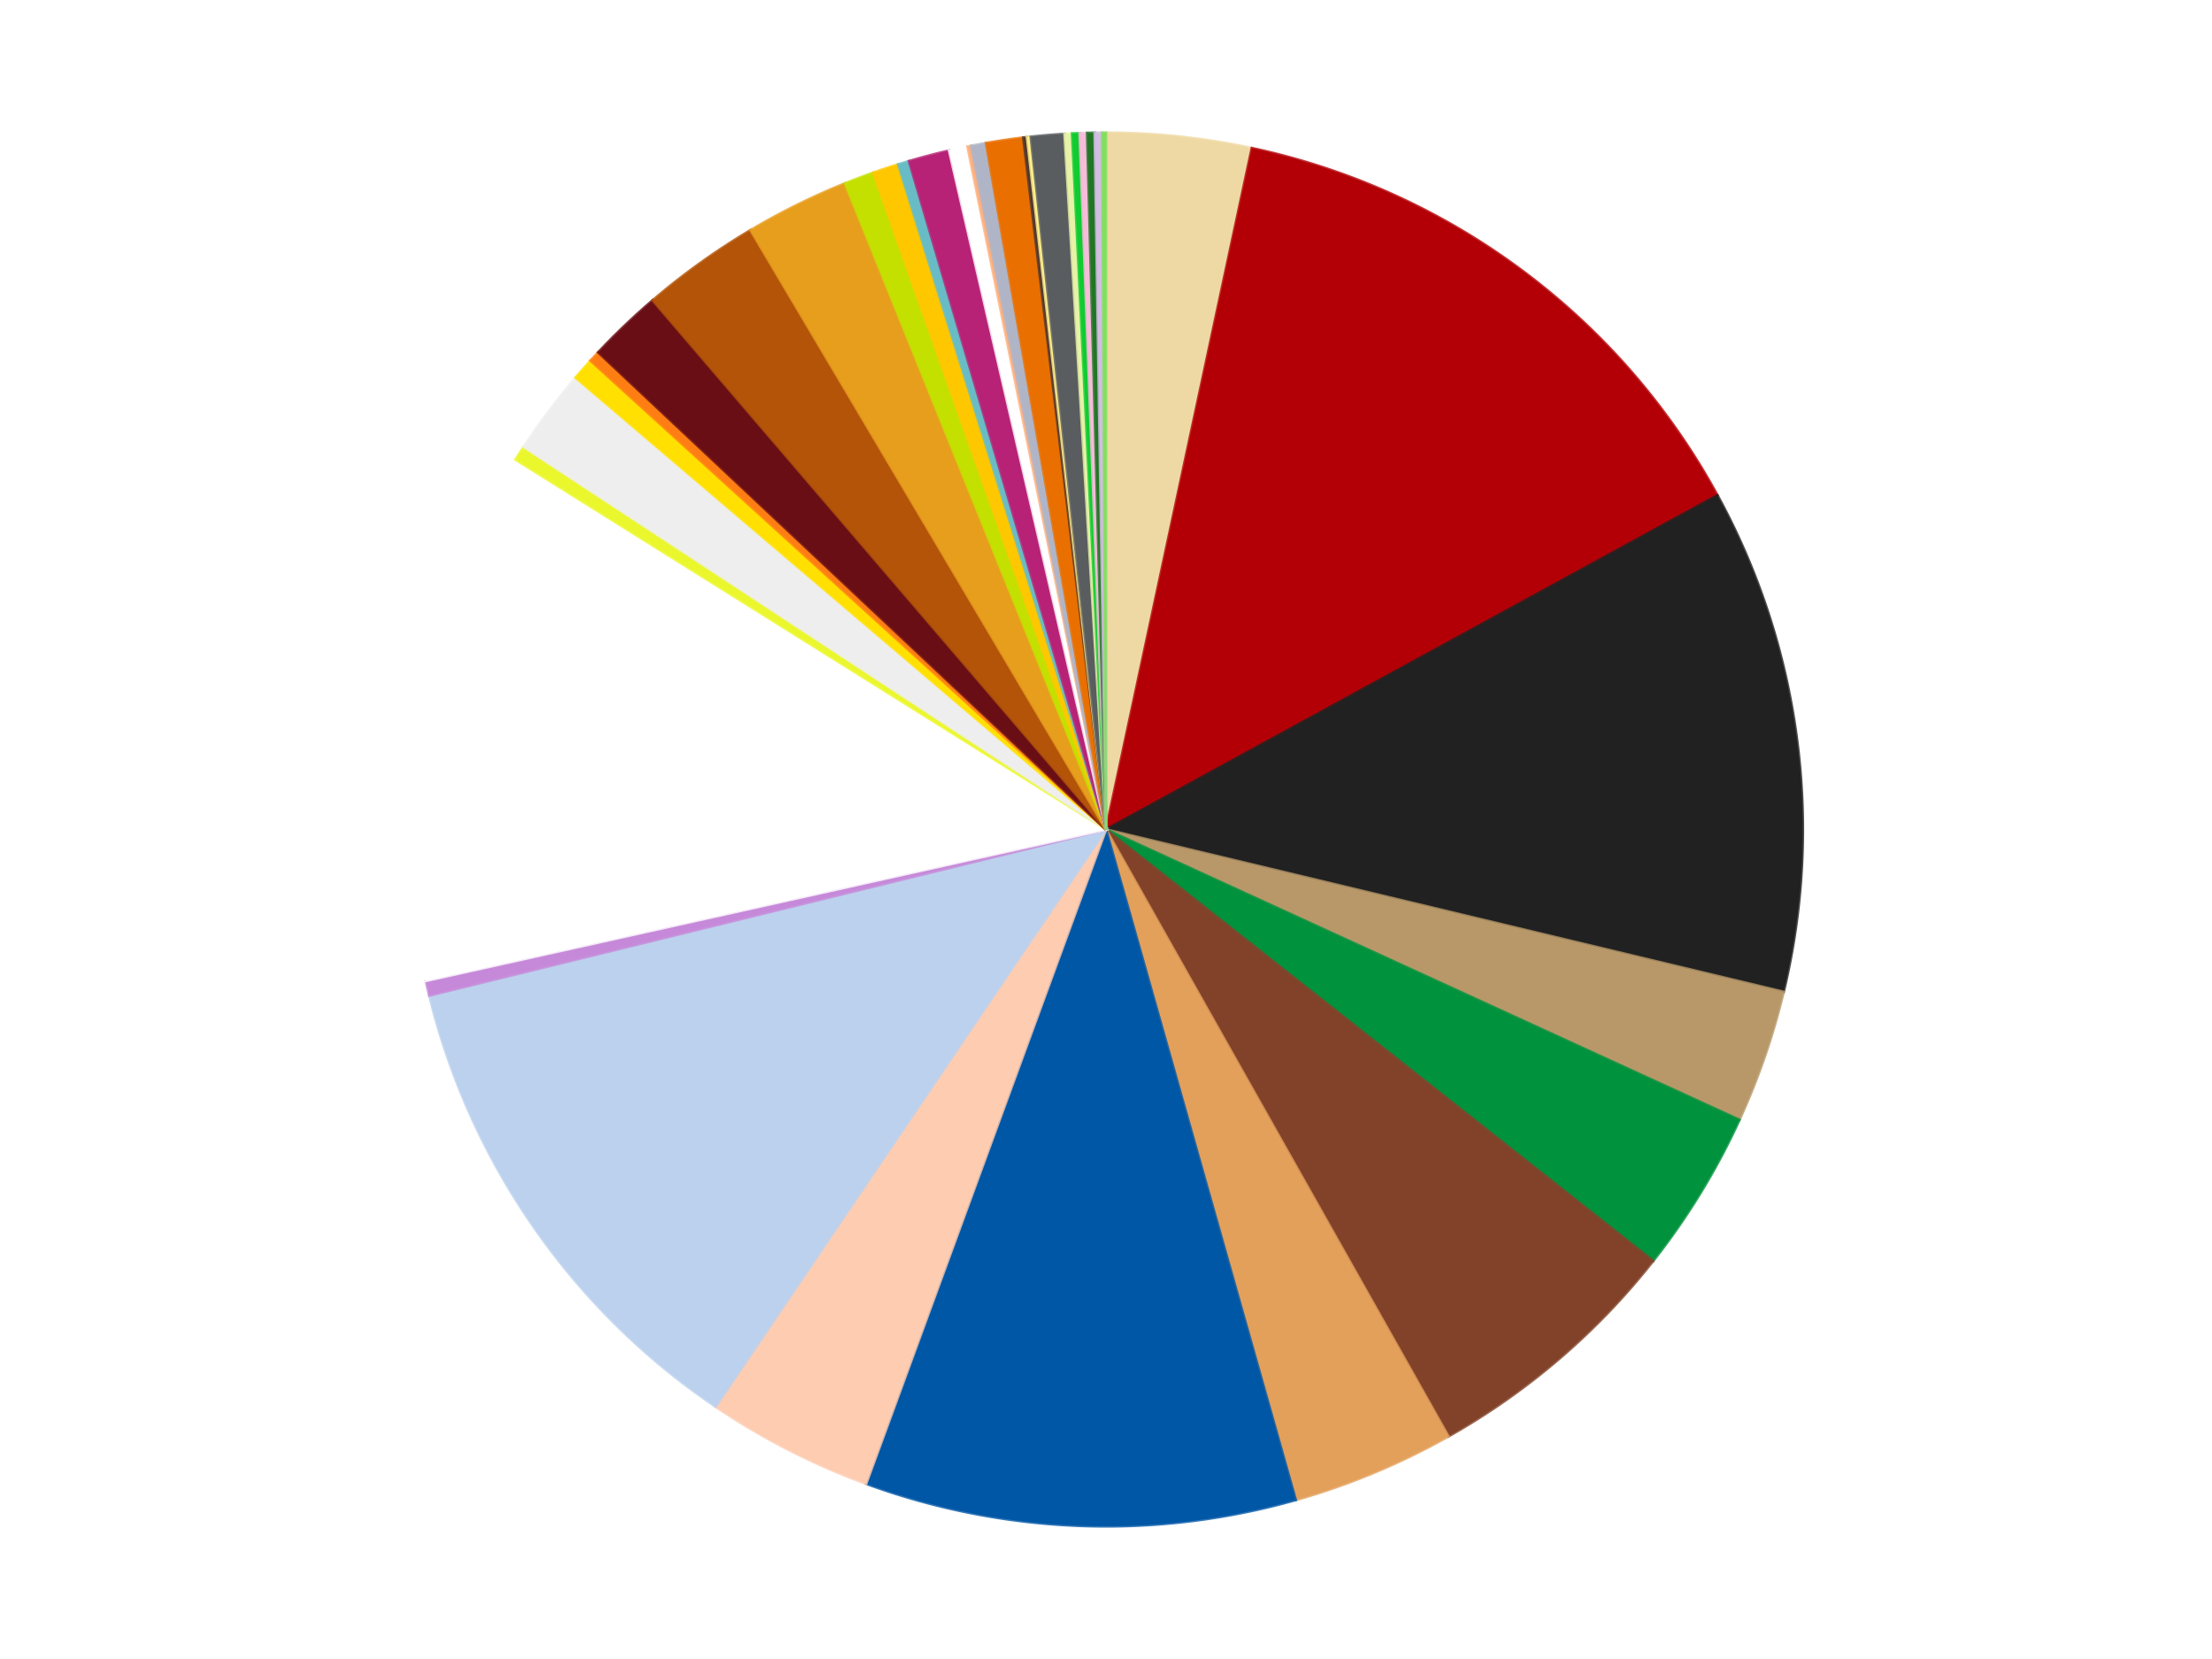
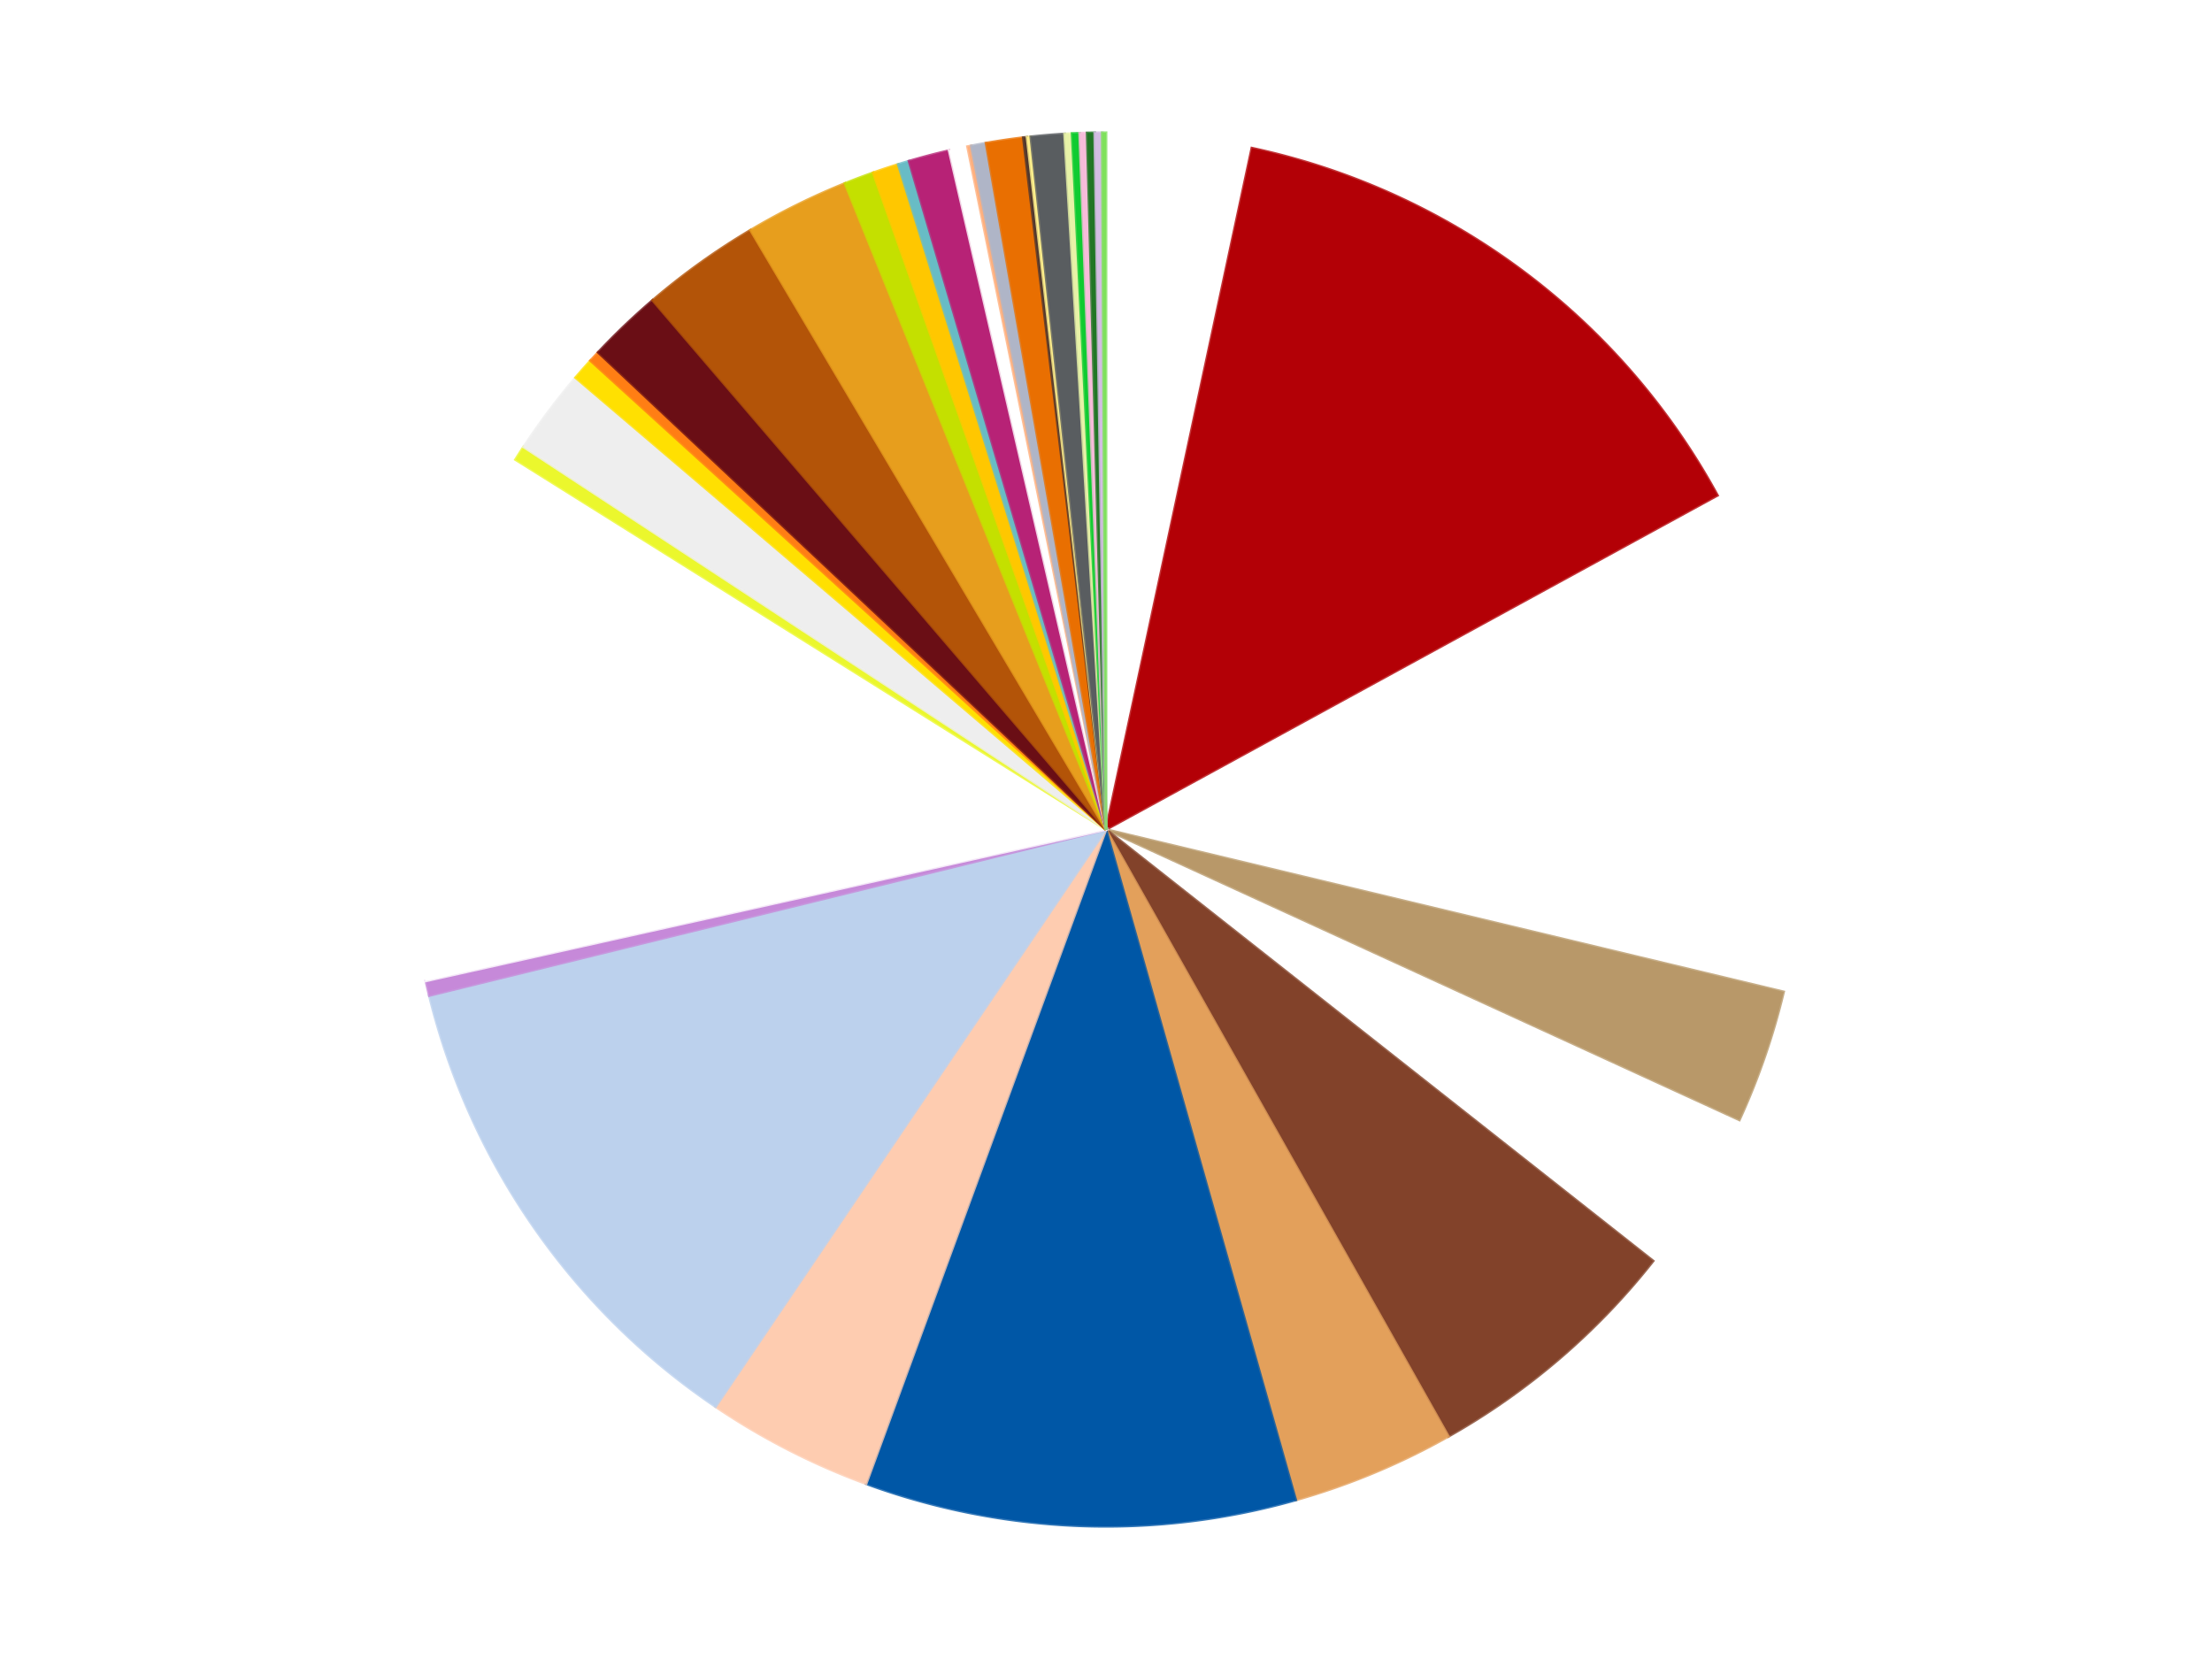
<svg xmlns="http://www.w3.org/2000/svg" xmlns:xlink="http://www.w3.org/1999/xlink" id="chart-f5b160ae-3f26-4585-9312-37a7bb40b1aa" class="pygal-chart" viewBox="0 0 800 600">
  <defs>
    <style type="text/css">#chart-f5b160ae-3f26-4585-9312-37a7bb40b1aa{-webkit-user-select:none;-webkit-font-smoothing:antialiased;font-family:Consolas,"Liberation Mono",Menlo,Courier,monospace}#chart-f5b160ae-3f26-4585-9312-37a7bb40b1aa .title{font-family:Consolas,"Liberation Mono",Menlo,Courier,monospace;font-size:16px}#chart-f5b160ae-3f26-4585-9312-37a7bb40b1aa .legends .legend text{font-family:Consolas,"Liberation Mono",Menlo,Courier,monospace;font-size:14px}#chart-f5b160ae-3f26-4585-9312-37a7bb40b1aa .axis text{font-family:Consolas,"Liberation Mono",Menlo,Courier,monospace;font-size:10px}#chart-f5b160ae-3f26-4585-9312-37a7bb40b1aa .axis text.major{font-family:Consolas,"Liberation Mono",Menlo,Courier,monospace;font-size:10px}#chart-f5b160ae-3f26-4585-9312-37a7bb40b1aa .text-overlay text.value{font-family:Consolas,"Liberation Mono",Menlo,Courier,monospace;font-size:16px}#chart-f5b160ae-3f26-4585-9312-37a7bb40b1aa .text-overlay text.label{font-family:Consolas,"Liberation Mono",Menlo,Courier,monospace;font-size:10px}#chart-f5b160ae-3f26-4585-9312-37a7bb40b1aa .tooltip{font-family:Consolas,"Liberation Mono",Menlo,Courier,monospace;font-size:14px}#chart-f5b160ae-3f26-4585-9312-37a7bb40b1aa text.no_data{font-family:Consolas,"Liberation Mono",Menlo,Courier,monospace;font-size:64px}
#chart-f5b160ae-3f26-4585-9312-37a7bb40b1aa{background-color:transparent}#chart-f5b160ae-3f26-4585-9312-37a7bb40b1aa path,#chart-f5b160ae-3f26-4585-9312-37a7bb40b1aa line,#chart-f5b160ae-3f26-4585-9312-37a7bb40b1aa rect,#chart-f5b160ae-3f26-4585-9312-37a7bb40b1aa circle{-webkit-transition:150ms;-moz-transition:150ms;transition:150ms}#chart-f5b160ae-3f26-4585-9312-37a7bb40b1aa .graph &gt; .background{fill:transparent}#chart-f5b160ae-3f26-4585-9312-37a7bb40b1aa .plot &gt; .background{fill:transparent}#chart-f5b160ae-3f26-4585-9312-37a7bb40b1aa .graph{fill:rgba(0,0,0,.87)}#chart-f5b160ae-3f26-4585-9312-37a7bb40b1aa text.no_data{fill:rgba(0,0,0,1)}#chart-f5b160ae-3f26-4585-9312-37a7bb40b1aa .title{fill:rgba(0,0,0,1)}#chart-f5b160ae-3f26-4585-9312-37a7bb40b1aa .legends .legend text{fill:rgba(0,0,0,.87)}#chart-f5b160ae-3f26-4585-9312-37a7bb40b1aa .legends .legend:hover text{fill:rgba(0,0,0,1)}#chart-f5b160ae-3f26-4585-9312-37a7bb40b1aa .axis .line{stroke:rgba(0,0,0,1)}#chart-f5b160ae-3f26-4585-9312-37a7bb40b1aa .axis .guide.line{stroke:rgba(0,0,0,.54)}#chart-f5b160ae-3f26-4585-9312-37a7bb40b1aa .axis .major.line{stroke:rgba(0,0,0,.87)}#chart-f5b160ae-3f26-4585-9312-37a7bb40b1aa .axis text.major{fill:rgba(0,0,0,1)}#chart-f5b160ae-3f26-4585-9312-37a7bb40b1aa .axis.y .guides:hover .guide.line,#chart-f5b160ae-3f26-4585-9312-37a7bb40b1aa .line-graph .axis.x .guides:hover .guide.line,#chart-f5b160ae-3f26-4585-9312-37a7bb40b1aa .stackedline-graph .axis.x .guides:hover .guide.line,#chart-f5b160ae-3f26-4585-9312-37a7bb40b1aa .xy-graph .axis.x .guides:hover .guide.line{stroke:rgba(0,0,0,1)}#chart-f5b160ae-3f26-4585-9312-37a7bb40b1aa .axis .guides:hover text{fill:rgba(0,0,0,1)}#chart-f5b160ae-3f26-4585-9312-37a7bb40b1aa .reactive{fill-opacity:1.0;stroke-opacity:.8;stroke-width:1}#chart-f5b160ae-3f26-4585-9312-37a7bb40b1aa .ci{stroke:rgba(0,0,0,.87)}#chart-f5b160ae-3f26-4585-9312-37a7bb40b1aa .reactive.active,#chart-f5b160ae-3f26-4585-9312-37a7bb40b1aa .active .reactive{fill-opacity:0.6;stroke-opacity:.9;stroke-width:4}#chart-f5b160ae-3f26-4585-9312-37a7bb40b1aa .ci .reactive.active{stroke-width:1.5}#chart-f5b160ae-3f26-4585-9312-37a7bb40b1aa .series text{fill:rgba(0,0,0,1)}#chart-f5b160ae-3f26-4585-9312-37a7bb40b1aa .tooltip rect{fill:transparent;stroke:rgba(0,0,0,1);-webkit-transition:opacity 150ms;-moz-transition:opacity 150ms;transition:opacity 150ms}#chart-f5b160ae-3f26-4585-9312-37a7bb40b1aa .tooltip .label{fill:rgba(0,0,0,.87)}#chart-f5b160ae-3f26-4585-9312-37a7bb40b1aa .tooltip .label{fill:rgba(0,0,0,.87)}#chart-f5b160ae-3f26-4585-9312-37a7bb40b1aa .tooltip .legend{font-size:.8em;fill:rgba(0,0,0,.54)}#chart-f5b160ae-3f26-4585-9312-37a7bb40b1aa .tooltip .x_label{font-size:.6em;fill:rgba(0,0,0,1)}#chart-f5b160ae-3f26-4585-9312-37a7bb40b1aa .tooltip .xlink{font-size:.5em;text-decoration:underline}#chart-f5b160ae-3f26-4585-9312-37a7bb40b1aa .tooltip .value{font-size:1.5em}#chart-f5b160ae-3f26-4585-9312-37a7bb40b1aa .bound{font-size:.5em}#chart-f5b160ae-3f26-4585-9312-37a7bb40b1aa .max-value{font-size:.75em;fill:rgba(0,0,0,.54)}#chart-f5b160ae-3f26-4585-9312-37a7bb40b1aa .map-element{fill:transparent;stroke:rgba(0,0,0,.54) !important}#chart-f5b160ae-3f26-4585-9312-37a7bb40b1aa .map-element .reactive{fill-opacity:inherit;stroke-opacity:inherit}#chart-f5b160ae-3f26-4585-9312-37a7bb40b1aa .color-0,#chart-f5b160ae-3f26-4585-9312-37a7bb40b1aa .color-0 a:visited{stroke:#f44336;fill:#f44336}#chart-f5b160ae-3f26-4585-9312-37a7bb40b1aa .color-1,#chart-f5b160ae-3f26-4585-9312-37a7bb40b1aa .color-1 a:visited{stroke:#3f51b5;fill:#3f51b5}#chart-f5b160ae-3f26-4585-9312-37a7bb40b1aa .color-2,#chart-f5b160ae-3f26-4585-9312-37a7bb40b1aa .color-2 a:visited{stroke:#009688;fill:#009688}#chart-f5b160ae-3f26-4585-9312-37a7bb40b1aa .color-3,#chart-f5b160ae-3f26-4585-9312-37a7bb40b1aa .color-3 a:visited{stroke:#ffc107;fill:#ffc107}#chart-f5b160ae-3f26-4585-9312-37a7bb40b1aa .color-4,#chart-f5b160ae-3f26-4585-9312-37a7bb40b1aa .color-4 a:visited{stroke:#ff5722;fill:#ff5722}#chart-f5b160ae-3f26-4585-9312-37a7bb40b1aa .color-5,#chart-f5b160ae-3f26-4585-9312-37a7bb40b1aa .color-5 a:visited{stroke:#9c27b0;fill:#9c27b0}#chart-f5b160ae-3f26-4585-9312-37a7bb40b1aa .color-6,#chart-f5b160ae-3f26-4585-9312-37a7bb40b1aa .color-6 a:visited{stroke:#03a9f4;fill:#03a9f4}#chart-f5b160ae-3f26-4585-9312-37a7bb40b1aa .color-7,#chart-f5b160ae-3f26-4585-9312-37a7bb40b1aa .color-7 a:visited{stroke:#8bc34a;fill:#8bc34a}#chart-f5b160ae-3f26-4585-9312-37a7bb40b1aa .color-8,#chart-f5b160ae-3f26-4585-9312-37a7bb40b1aa .color-8 a:visited{stroke:#ff9800;fill:#ff9800}#chart-f5b160ae-3f26-4585-9312-37a7bb40b1aa .color-9,#chart-f5b160ae-3f26-4585-9312-37a7bb40b1aa .color-9 a:visited{stroke:#e91e63;fill:#e91e63}#chart-f5b160ae-3f26-4585-9312-37a7bb40b1aa .color-10,#chart-f5b160ae-3f26-4585-9312-37a7bb40b1aa .color-10 a:visited{stroke:#2196f3;fill:#2196f3}#chart-f5b160ae-3f26-4585-9312-37a7bb40b1aa .color-11,#chart-f5b160ae-3f26-4585-9312-37a7bb40b1aa .color-11 a:visited{stroke:#4caf50;fill:#4caf50}#chart-f5b160ae-3f26-4585-9312-37a7bb40b1aa .color-12,#chart-f5b160ae-3f26-4585-9312-37a7bb40b1aa .color-12 a:visited{stroke:#ffeb3b;fill:#ffeb3b}#chart-f5b160ae-3f26-4585-9312-37a7bb40b1aa .color-13,#chart-f5b160ae-3f26-4585-9312-37a7bb40b1aa .color-13 a:visited{stroke:#673ab7;fill:#673ab7}#chart-f5b160ae-3f26-4585-9312-37a7bb40b1aa .color-14,#chart-f5b160ae-3f26-4585-9312-37a7bb40b1aa .color-14 a:visited{stroke:#00bcd4;fill:#00bcd4}#chart-f5b160ae-3f26-4585-9312-37a7bb40b1aa .color-15,#chart-f5b160ae-3f26-4585-9312-37a7bb40b1aa .color-15 a:visited{stroke:#cddc39;fill:#cddc39}#chart-f5b160ae-3f26-4585-9312-37a7bb40b1aa .color-16,#chart-f5b160ae-3f26-4585-9312-37a7bb40b1aa .color-16 a:visited{stroke:#9e9e9e;fill:#9e9e9e}#chart-f5b160ae-3f26-4585-9312-37a7bb40b1aa .color-17,#chart-f5b160ae-3f26-4585-9312-37a7bb40b1aa .color-17 a:visited{stroke:#607d8b;fill:#607d8b}#chart-f5b160ae-3f26-4585-9312-37a7bb40b1aa .color-18,#chart-f5b160ae-3f26-4585-9312-37a7bb40b1aa .color-18 a:visited{stroke:#cb180b;fill:#cb180b}#chart-f5b160ae-3f26-4585-9312-37a7bb40b1aa .color-19,#chart-f5b160ae-3f26-4585-9312-37a7bb40b1aa .color-19 a:visited{stroke:#293577;fill:#293577}#chart-f5b160ae-3f26-4585-9312-37a7bb40b1aa .color-20,#chart-f5b160ae-3f26-4585-9312-37a7bb40b1aa .color-20 a:visited{stroke:#00423c;fill:#00423c}#chart-f5b160ae-3f26-4585-9312-37a7bb40b1aa .color-21,#chart-f5b160ae-3f26-4585-9312-37a7bb40b1aa .color-21 a:visited{stroke:#b28500;fill:#b28500}#chart-f5b160ae-3f26-4585-9312-37a7bb40b1aa .color-22,#chart-f5b160ae-3f26-4585-9312-37a7bb40b1aa .color-22 a:visited{stroke:#cd3100;fill:#cd3100}#chart-f5b160ae-3f26-4585-9312-37a7bb40b1aa .color-23,#chart-f5b160ae-3f26-4585-9312-37a7bb40b1aa .color-23 a:visited{stroke:#5f186b;fill:#5f186b}#chart-f5b160ae-3f26-4585-9312-37a7bb40b1aa .color-24,#chart-f5b160ae-3f26-4585-9312-37a7bb40b1aa .color-24 a:visited{stroke:#026fa1;fill:#026fa1}#chart-f5b160ae-3f26-4585-9312-37a7bb40b1aa .color-25,#chart-f5b160ae-3f26-4585-9312-37a7bb40b1aa .color-25 a:visited{stroke:#608b2e;fill:#608b2e}#chart-f5b160ae-3f26-4585-9312-37a7bb40b1aa .color-26,#chart-f5b160ae-3f26-4585-9312-37a7bb40b1aa .color-26 a:visited{stroke:#ab6600;fill:#ab6600}#chart-f5b160ae-3f26-4585-9312-37a7bb40b1aa .color-27,#chart-f5b160ae-3f26-4585-9312-37a7bb40b1aa .color-27 a:visited{stroke:#a31042;fill:#a31042}#chart-f5b160ae-3f26-4585-9312-37a7bb40b1aa .color-28,#chart-f5b160ae-3f26-4585-9312-37a7bb40b1aa .color-28 a:visited{stroke:#0a6ab6;fill:#0a6ab6}#chart-f5b160ae-3f26-4585-9312-37a7bb40b1aa .color-29,#chart-f5b160ae-3f26-4585-9312-37a7bb40b1aa .color-29 a:visited{stroke:#337435;fill:#337435}#chart-f5b160ae-3f26-4585-9312-37a7bb40b1aa .color-30,#chart-f5b160ae-3f26-4585-9312-37a7bb40b1aa .color-30 a:visited{stroke:#e6ce00;fill:#e6ce00}#chart-f5b160ae-3f26-4585-9312-37a7bb40b1aa .color-31,#chart-f5b160ae-3f26-4585-9312-37a7bb40b1aa .color-31 a:visited{stroke:#432677;fill:#432677}#chart-f5b160ae-3f26-4585-9312-37a7bb40b1aa .color-32,#chart-f5b160ae-3f26-4585-9312-37a7bb40b1aa .color-32 a:visited{stroke:#007180;fill:#007180}#chart-f5b160ae-3f26-4585-9312-37a7bb40b1aa .color-33,#chart-f5b160ae-3f26-4585-9312-37a7bb40b1aa .color-33 a:visited{stroke:#97a41d;fill:#97a41d}#chart-f5b160ae-3f26-4585-9312-37a7bb40b1aa .color-34,#chart-f5b160ae-3f26-4585-9312-37a7bb40b1aa .color-34 a:visited{stroke:#747474;fill:#747474}#chart-f5b160ae-3f26-4585-9312-37a7bb40b1aa .color-35,#chart-f5b160ae-3f26-4585-9312-37a7bb40b1aa .color-35 a:visited{stroke:#3e5059;fill:#3e5059}#chart-f5b160ae-3f26-4585-9312-37a7bb40b1aa .text-overlay .color-0 text{fill:black}#chart-f5b160ae-3f26-4585-9312-37a7bb40b1aa .text-overlay .color-1 text{fill:black}#chart-f5b160ae-3f26-4585-9312-37a7bb40b1aa .text-overlay .color-2 text{fill:black}#chart-f5b160ae-3f26-4585-9312-37a7bb40b1aa .text-overlay .color-3 text{fill:black}#chart-f5b160ae-3f26-4585-9312-37a7bb40b1aa .text-overlay .color-4 text{fill:black}#chart-f5b160ae-3f26-4585-9312-37a7bb40b1aa .text-overlay .color-5 text{fill:black}#chart-f5b160ae-3f26-4585-9312-37a7bb40b1aa .text-overlay .color-6 text{fill:black}#chart-f5b160ae-3f26-4585-9312-37a7bb40b1aa .text-overlay .color-7 text{fill:black}#chart-f5b160ae-3f26-4585-9312-37a7bb40b1aa .text-overlay .color-8 text{fill:black}#chart-f5b160ae-3f26-4585-9312-37a7bb40b1aa .text-overlay .color-9 text{fill:black}#chart-f5b160ae-3f26-4585-9312-37a7bb40b1aa .text-overlay .color-10 text{fill:black}#chart-f5b160ae-3f26-4585-9312-37a7bb40b1aa .text-overlay .color-11 text{fill:black}#chart-f5b160ae-3f26-4585-9312-37a7bb40b1aa .text-overlay .color-12 text{fill:black}#chart-f5b160ae-3f26-4585-9312-37a7bb40b1aa .text-overlay .color-13 text{fill:black}#chart-f5b160ae-3f26-4585-9312-37a7bb40b1aa .text-overlay .color-14 text{fill:black}#chart-f5b160ae-3f26-4585-9312-37a7bb40b1aa .text-overlay .color-15 text{fill:black}#chart-f5b160ae-3f26-4585-9312-37a7bb40b1aa .text-overlay .color-16 text{fill:black}#chart-f5b160ae-3f26-4585-9312-37a7bb40b1aa .text-overlay .color-17 text{fill:black}#chart-f5b160ae-3f26-4585-9312-37a7bb40b1aa .text-overlay .color-18 text{fill:black}#chart-f5b160ae-3f26-4585-9312-37a7bb40b1aa .text-overlay .color-19 text{fill:black}#chart-f5b160ae-3f26-4585-9312-37a7bb40b1aa .text-overlay .color-20 text{fill:white}#chart-f5b160ae-3f26-4585-9312-37a7bb40b1aa .text-overlay .color-21 text{fill:black}#chart-f5b160ae-3f26-4585-9312-37a7bb40b1aa .text-overlay .color-22 text{fill:black}#chart-f5b160ae-3f26-4585-9312-37a7bb40b1aa .text-overlay .color-23 text{fill:black}#chart-f5b160ae-3f26-4585-9312-37a7bb40b1aa .text-overlay .color-24 text{fill:black}#chart-f5b160ae-3f26-4585-9312-37a7bb40b1aa .text-overlay .color-25 text{fill:black}#chart-f5b160ae-3f26-4585-9312-37a7bb40b1aa .text-overlay .color-26 text{fill:black}#chart-f5b160ae-3f26-4585-9312-37a7bb40b1aa .text-overlay .color-27 text{fill:black}#chart-f5b160ae-3f26-4585-9312-37a7bb40b1aa .text-overlay .color-28 text{fill:black}#chart-f5b160ae-3f26-4585-9312-37a7bb40b1aa .text-overlay .color-29 text{fill:black}#chart-f5b160ae-3f26-4585-9312-37a7bb40b1aa .text-overlay .color-30 text{fill:black}#chart-f5b160ae-3f26-4585-9312-37a7bb40b1aa .text-overlay .color-31 text{fill:black}#chart-f5b160ae-3f26-4585-9312-37a7bb40b1aa .text-overlay .color-32 text{fill:black}#chart-f5b160ae-3f26-4585-9312-37a7bb40b1aa .text-overlay .color-33 text{fill:black}#chart-f5b160ae-3f26-4585-9312-37a7bb40b1aa .text-overlay .color-34 text{fill:black}#chart-f5b160ae-3f26-4585-9312-37a7bb40b1aa .text-overlay .color-35 text{fill:black}
#chart-f5b160ae-3f26-4585-9312-37a7bb40b1aa text.no_data{text-anchor:middle}#chart-f5b160ae-3f26-4585-9312-37a7bb40b1aa .guide.line{fill:none}#chart-f5b160ae-3f26-4585-9312-37a7bb40b1aa .centered{text-anchor:middle}#chart-f5b160ae-3f26-4585-9312-37a7bb40b1aa .title{text-anchor:middle}#chart-f5b160ae-3f26-4585-9312-37a7bb40b1aa .legends .legend text{fill-opacity:1}#chart-f5b160ae-3f26-4585-9312-37a7bb40b1aa .axis.x text{text-anchor:middle}#chart-f5b160ae-3f26-4585-9312-37a7bb40b1aa .axis.x:not(.web) text[transform]{text-anchor:start}#chart-f5b160ae-3f26-4585-9312-37a7bb40b1aa .axis.x:not(.web) text[transform].backwards{text-anchor:end}#chart-f5b160ae-3f26-4585-9312-37a7bb40b1aa .axis.y text{text-anchor:end}#chart-f5b160ae-3f26-4585-9312-37a7bb40b1aa .axis.y text[transform].backwards{text-anchor:start}#chart-f5b160ae-3f26-4585-9312-37a7bb40b1aa .axis.y2 text{text-anchor:start}#chart-f5b160ae-3f26-4585-9312-37a7bb40b1aa .axis.y2 text[transform].backwards{text-anchor:end}#chart-f5b160ae-3f26-4585-9312-37a7bb40b1aa .axis .guide.line{stroke-dasharray:4,4;stroke:black}#chart-f5b160ae-3f26-4585-9312-37a7bb40b1aa .axis .major.guide.line{stroke-dasharray:6,6;stroke:black}#chart-f5b160ae-3f26-4585-9312-37a7bb40b1aa .horizontal .axis.y .guide.line,#chart-f5b160ae-3f26-4585-9312-37a7bb40b1aa .horizontal .axis.y2 .guide.line,#chart-f5b160ae-3f26-4585-9312-37a7bb40b1aa .vertical .axis.x .guide.line{opacity:0}#chart-f5b160ae-3f26-4585-9312-37a7bb40b1aa .horizontal .axis.always_show .guide.line,#chart-f5b160ae-3f26-4585-9312-37a7bb40b1aa .vertical .axis.always_show .guide.line{opacity:1 !important}#chart-f5b160ae-3f26-4585-9312-37a7bb40b1aa .axis.y .guides:hover .guide.line,#chart-f5b160ae-3f26-4585-9312-37a7bb40b1aa .axis.y2 .guides:hover .guide.line,#chart-f5b160ae-3f26-4585-9312-37a7bb40b1aa .axis.x .guides:hover .guide.line{opacity:1}#chart-f5b160ae-3f26-4585-9312-37a7bb40b1aa .axis .guides:hover text{opacity:1}#chart-f5b160ae-3f26-4585-9312-37a7bb40b1aa .nofill{fill:none}#chart-f5b160ae-3f26-4585-9312-37a7bb40b1aa .subtle-fill{fill-opacity:.2}#chart-f5b160ae-3f26-4585-9312-37a7bb40b1aa .dot{stroke-width:1px;fill-opacity:1;stroke-opacity:1}#chart-f5b160ae-3f26-4585-9312-37a7bb40b1aa .dot.active{stroke-width:5px}#chart-f5b160ae-3f26-4585-9312-37a7bb40b1aa .dot.negative{fill:transparent}#chart-f5b160ae-3f26-4585-9312-37a7bb40b1aa text,#chart-f5b160ae-3f26-4585-9312-37a7bb40b1aa tspan{stroke:none !important}#chart-f5b160ae-3f26-4585-9312-37a7bb40b1aa .series text.active{opacity:1}#chart-f5b160ae-3f26-4585-9312-37a7bb40b1aa .tooltip rect{fill-opacity:.95;stroke-width:.5}#chart-f5b160ae-3f26-4585-9312-37a7bb40b1aa .tooltip text{fill-opacity:1}#chart-f5b160ae-3f26-4585-9312-37a7bb40b1aa .showable{visibility:hidden}#chart-f5b160ae-3f26-4585-9312-37a7bb40b1aa .showable.shown{visibility:visible}#chart-f5b160ae-3f26-4585-9312-37a7bb40b1aa .gauge-background{fill:rgba(229,229,229,1);stroke:none}#chart-f5b160ae-3f26-4585-9312-37a7bb40b1aa .bg-lines{stroke:transparent;stroke-width:2px}</style>
    <script type="text/javascript">window.pygal = window.pygal || {};window.pygal.config = window.pygal.config || {};window.pygal.config['f5b160ae-3f26-4585-9312-37a7bb40b1aa'] = {"allow_interruptions": false, "box_mode": "extremes", "classes": ["pygal-chart"], "css": ["file://style.css", "file://graph.css"], "defs": [], "disable_xml_declaration": false, "dots_size": 2.5, "dynamic_print_values": false, "explicit_size": false, "fill": false, "force_uri_protocol": "https", "formatter": null, "half_pie": false, "height": 600, "include_x_axis": false, "inner_radius": 0, "interpolate": null, "interpolation_parameters": {}, "interpolation_precision": 250, "inverse_y_axis": false, "js": ["//kozea.github.io/pygal.js/2.0.x/pygal-tooltips.min.js"], "legend_at_bottom": false, "legend_at_bottom_columns": null, "legend_box_size": 12, "logarithmic": false, "margin": 20, "margin_bottom": null, "margin_left": null, "margin_right": null, "margin_top": null, "max_scale": 16, "min_scale": 4, "missing_value_fill_truncation": "x", "no_data_text": "No data", "no_prefix": false, "order_min": null, "pretty_print": false, "print_labels": false, "print_values": false, "print_values_position": "center", "print_zeroes": true, "range": null, "rounded_bars": null, "secondary_range": null, "show_dots": true, "show_legend": false, "show_minor_x_labels": true, "show_minor_y_labels": true, "show_only_major_dots": false, "show_x_guides": false, "show_x_labels": true, "show_y_guides": true, "show_y_labels": true, "spacing": 10, "stack_from_top": false, "strict": false, "stroke": true, "stroke_style": null, "style": {"background": "transparent", "ci_colors": [], "colors": ["#F44336", "#3F51B5", "#009688", "#FFC107", "#FF5722", "#9C27B0", "#03A9F4", "#8BC34A", "#FF9800", "#E91E63", "#2196F3", "#4CAF50", "#FFEB3B", "#673AB7", "#00BCD4", "#CDDC39", "#9E9E9E", "#607D8B"], "dot_opacity": "1", "font_family": "Consolas, \"Liberation Mono\", Menlo, Courier, monospace", "foreground": "rgba(0, 0, 0, .87)", "foreground_strong": "rgba(0, 0, 0, 1)", "foreground_subtle": "rgba(0, 0, 0, .54)", "guide_stroke_color": "black", "guide_stroke_dasharray": "4,4", "label_font_family": "Consolas, \"Liberation Mono\", Menlo, Courier, monospace", "label_font_size": 10, "legend_font_family": "Consolas, \"Liberation Mono\", Menlo, Courier, monospace", "legend_font_size": 14, "major_guide_stroke_color": "black", "major_guide_stroke_dasharray": "6,6", "major_label_font_family": "Consolas, \"Liberation Mono\", Menlo, Courier, monospace", "major_label_font_size": 10, "no_data_font_family": "Consolas, \"Liberation Mono\", Menlo, Courier, monospace", "no_data_font_size": 64, "opacity": "1.0", "opacity_hover": "0.6", "plot_background": "transparent", "stroke_opacity": ".8", "stroke_opacity_hover": ".9", "stroke_width": "1", "stroke_width_hover": "4", "title_font_family": "Consolas, \"Liberation Mono\", Menlo, Courier, monospace", "title_font_size": 16, "tooltip_font_family": "Consolas, \"Liberation Mono\", Menlo, Courier, monospace", "tooltip_font_size": 14, "transition": "150ms", "value_background": "rgba(229, 229, 229, 1)", "value_colors": [], "value_font_family": "Consolas, \"Liberation Mono\", Menlo, Courier, monospace", "value_font_size": 16, "value_label_font_family": "Consolas, \"Liberation Mono\", Menlo, Courier, monospace", "value_label_font_size": 10}, "title": null, "tooltip_border_radius": 0, "tooltip_fancy_mode": true, "truncate_label": null, "truncate_legend": null, "width": 800, "x_label_rotation": 0, "x_labels": null, "x_labels_major": null, "x_labels_major_count": null, "x_labels_major_every": null, "x_title": null, "xrange": null, "y_label_rotation": 0, "y_labels": null, "y_labels_major": null, "y_labels_major_count": null, "y_labels_major_every": null, "y_title": null, "zero": 0, "legends": ["Tan", "Red", "Black", "Dark Tan", "Green", "Reddish Brown", "Medium Nougat", "Blue", "Light Nougat", "Bright Light Blue", "Medium Lavender", "White", "Trans-Yellow", "Trans-Clear", "Yellow", "Orange", "Dark Red", "Dark Orange", "Pearl Gold", "Lime", "Bright Light Orange", "Satin Trans-Light Blue", "Magenta", "Satin Trans-Clear", "Nougat", "Light Bluish Gray", "Trans-Orange", "Dark Brown", "Bright Light Yellow", "Dark Bluish Gray", "Yellowish Green", "Bright Green", "Bright Pink", "Trans-Green", "Lavender", "Satin Trans-Bright Green"]}</script>
    <script type="text/javascript" xlink:href="https://kozea.github.io/pygal.js/2.0.x/pygal-tooltips.min.js" />
  </defs>
  <title>Pygal</title>
  <g class="graph pie-graph vertical">
    <rect x="0" y="0" width="800" height="600" class="background" />
    <g transform="translate(20, 20)" class="plot">
      <rect x="0" y="0" width="760" height="560" class="background" />
      <g class="series serie-0 color-0">
        <g class="slices">
          <g class="slice" style="fill: #EED9A4; stroke: #EED9A4">
-             <path d="M380 28 A252 252 0 0 1 432.749 33.583 L380 280 A0 0 0 0 0 380 280 z" class="slice reactive tooltip-trigger" />
            <desc class="value">39</desc>
            <desc class="x centered">393.2609265365274</desc>
            <desc class="y centered">154.699769244455</desc>
          </g>
        </g>
      </g>
      <g class="series serie-1 color-1">
        <g class="slices">
          <g class="slice" style="fill: #B30006; stroke: #B30006">
            <path d="M432.749 33.583 A252 252 0 0 1 601.131 159.148 L380 280 A0 0 0 0 0 380 280 z" class="slice reactive tooltip-trigger" />
            <desc class="value">159</desc>
            <desc class="x centered">455.3229204708798</desc>
            <desc class="y centered">178.99278416005362</desc>
          </g>
        </g>
      </g>
      <g class="series serie-2 color-2">
        <g class="slices">
          <g class="slice" style="fill: #212121; stroke: #212121">
-             <path d="M601.131 159.148 A252 252 0 0 1 625.061 338.729 L380 280 A0 0 0 0 0 380 280 z" class="slice reactive tooltip-trigger" />
            <desc class="value">136</desc>
            <desc class="x centered">504.8959596489841</desc>
            <desc class="y centered">263.35670515314547</desc>
          </g>
        </g>
      </g>
      <g class="series serie-3 color-3">
        <g class="slices">
          <g class="slice" style="fill: #B89869; stroke: #B89869">
            <path d="M625.061 338.729 A252 252 0 0 1 609.073 385.023 L380 280 A0 0 0 0 0 380 280 z" class="slice reactive tooltip-trigger" />
            <desc class="value">36</desc>
            <desc class="x centered">499.09708781511046</desc>
            <desc class="y centered">321.1325135866977</desc>
          </g>
        </g>
      </g>
      <g class="series serie-4 color-4">
        <g class="slices">
          <g class="slice" style="fill: #00923D; stroke: #00923D">
-             <path d="M609.073 385.023 A252 252 0 0 1 577.868 436.052 L380 280 A0 0 0 0 0 380 280 z" class="slice reactive tooltip-trigger" />
            <desc class="value">44</desc>
            <desc class="x centered">487.4949096444369</desc>
            <desc class="y centered">345.733130159261</desc>
          </g>
        </g>
      </g>
      <g class="series serie-5 color-5">
        <g class="slices">
          <g class="slice" style="fill: #82422A; stroke: #82422A">
            <path d="M577.868 436.052 A252 252 0 0 1 503.83 499.477 L380 280 A0 0 0 0 0 380 280 z" class="slice reactive tooltip-trigger" />
            <desc class="value">72</desc>
            <desc class="x centered">461.97283326354375</desc>
            <desc class="y centered">375.68936517057296</desc>
          </g>
        </g>
      </g>
      <g class="series serie-6 color-6">
        <g class="slices">
          <g class="slice" style="fill: #E3A05B; stroke: #E3A05B">
            <path d="M503.83 499.477 A252 252 0 0 1 448.616 522.479 L380 280 A0 0 0 0 0 380 280 z" class="slice reactive tooltip-trigger" />
            <desc class="value">44</desc>
            <desc class="x centered">428.45405606651036</desc>
            <desc class="y centered">396.3108096898284</desc>
          </g>
        </g>
      </g>
      <g class="series serie-7 color-7">
        <g class="slices">
          <g class="slice" style="fill: #0057A6; stroke: #0057A6">
            <path d="M448.616 522.479 A252 252 0 0 1 293.242 516.595 L380 280 A0 0 0 0 0 380 280 z" class="slice reactive tooltip-trigger" />
            <desc class="value">116</desc>
            <desc class="x centered">375.23197393357356</desc>
            <desc class="y centered">405.90975310685775</desc>
          </g>
        </g>
      </g>
      <g class="series serie-8 color-8">
        <g class="slices">
          <g class="slice" style="fill: #FECCB0; stroke: #FECCB0">
            <path d="M293.242 516.595 A252 252 0 0 1 238.795 488.723 L380 280 A0 0 0 0 0 380 280 z" class="slice reactive tooltip-trigger" />
            <desc class="value">45</desc>
            <desc class="x centered">322.5848317545136</desc>
            <desc class="y centered">392.158363287552</desc>
          </g>
        </g>
      </g>
      <g class="series serie-9 color-9">
        <g class="slices">
          <g class="slice" style="fill: #BCD1ED; stroke: #BCD1ED">
            <path d="M238.795 488.723 A252 252 0 0 1 135.26 340.053 L380 280 A0 0 0 0 0 380 280 z" class="slice reactive tooltip-trigger" />
            <desc class="value">136</desc>
            <desc class="x centered">276.6026427047421</desc>
            <desc class="y centered">352.00685039881125</desc>
          </g>
        </g>
      </g>
      <g class="series serie-10 color-10">
        <g class="slices">
          <g class="slice" style="fill: #C689D9; stroke: #C689D9">
            <path d="M135.26 340.053 A252 252 0 0 1 134.019 334.746 L380 280 A0 0 0 0 0 380 280 z" class="slice reactive tooltip-trigger" />
            <desc class="value">4</desc>
            <desc class="x centered">257.31248370322004</desc>
            <desc class="y centered">308.7014519654904</desc>
          </g>
        </g>
      </g>
      <g class="series serie-11 color-11">
        <g class="slices">
          <g class="slice" style="fill: #FFFFFF; stroke: #FFFFFF">
            <path d="M134.019 334.746 A252 252 0 0 1 166.444 146.216 L380 280 A0 0 0 0 0 380 280 z" class="slice reactive tooltip-trigger" />
            <desc class="value">144</desc>
            <desc class="x centered">255.82330333502668</desc>
            <desc class="y centered">258.642378283732</desc>
          </g>
        </g>
      </g>
      <g class="series serie-12 color-12">
        <g class="slices">
          <g class="slice" style="fill: #EBF72D; stroke: #EBF72D">
            <path d="M166.444 146.216 A252 252 0 0 1 169.388 141.629 L380 280 A0 0 0 0 0 380 280 z" class="slice reactive tooltip-trigger" />
            <desc class="value">4</desc>
            <desc class="x centered">273.95185501102947</desc>
            <desc class="y centered">211.9574328497353</desc>
          </g>
        </g>
      </g>
      <g class="series serie-13 color-13">
        <g class="slices">
          <g class="slice" style="fill: #EEEEEE; stroke: #EEEEEE">
            <path d="M169.388 141.629 A252 252 0 0 1 188.179 116.572 L380 280 A0 0 0 0 0 380 280 z" class="slice reactive tooltip-trigger" />
            <desc class="value">23</desc>
            <desc class="x centered">279.1967967282918</desc>
            <desc class="y centered">204.40427121746438</desc>
          </g>
        </g>
      </g>
      <g class="series serie-14 color-14">
        <g class="slices">
          <g class="slice" style="fill: #FFE001; stroke: #FFE001">
            <path d="M188.179 116.572 A252 252 0 0 1 193.581 110.436 L380 280 A0 0 0 0 0 380 280 z" class="slice reactive tooltip-trigger" />
            <desc class="value">6</desc>
            <desc class="x centered">285.42745605626396</desc>
            <desc class="y centered">196.74116303953005</desc>
          </g>
        </g>
      </g>
      <g class="series serie-15 color-15">
        <g class="slices">
          <g class="slice" style="fill: #FF7E14; stroke: #FF7E14">
            <path d="M193.581 110.436 A252 252 0 0 1 196.356 107.435 L380 280 A0 0 0 0 0 380 280 z" class="slice reactive tooltip-trigger" />
            <desc class="value">3</desc>
            <desc class="x centered">287.4811449377826</desc>
            <desc class="y centered">194.4648524992421</desc>
          </g>
        </g>
      </g>
      <g class="series serie-16 color-16">
        <g class="slices">
          <g class="slice" style="fill: #6A0E15; stroke: #6A0E15">
            <path d="M196.356 107.435 A252 252 0 0 1 216.054 88.621 L380 280 A0 0 0 0 0 380 280 z" class="slice reactive tooltip-trigger" />
            <desc class="value">20</desc>
            <desc class="x centered">292.9753636372527</desc>
            <desc class="y centered">188.88077773635462</desc>
          </g>
        </g>
      </g>
      <g class="series serie-17 color-17">
        <g class="slices">
          <g class="slice" style="fill: #B35408; stroke: #B35408">
            <path d="M216.054 88.621 A252 252 0 0 1 251.452 63.253 L380 280 A0 0 0 0 0 380 280 z" class="slice reactive tooltip-trigger" />
            <desc class="value">32</desc>
            <desc class="x centered">306.60204156144187</desc>
            <desc class="y centered">177.5854517314474</desc>
          </g>
        </g>
      </g>
      <g class="series serie-18 color-18">
        <g class="slices">
          <g class="slice" style="fill: #E79E1D; stroke: #E79E1D">
            <path d="M251.452 63.253 A252 252 0 0 1 285.613 46.344 L380 280 A0 0 0 0 0 380 280 z" class="slice reactive tooltip-trigger" />
            <desc class="value">28</desc>
            <desc class="x centered">324.1061927657564</desc>
            <desc class="y centered">167.07576737979923</desc>
          </g>
        </g>
      </g>
      <g class="series serie-19 color-19">
        <g class="slices">
          <g class="slice" style="fill: #C4E000; stroke: #C4E000">
            <path d="M285.613 46.344 A252 252 0 0 1 295.806 42.481 L380 280 A0 0 0 0 0 380 280 z" class="slice reactive tooltip-trigger" />
            <desc class="value">8</desc>
            <desc class="x centered">335.3442865531371</desc>
            <desc class="y centered">162.17866383141094</desc>
          </g>
        </g>
      </g>
      <g class="series serie-20 color-20">
        <g class="slices">
          <g class="slice" style="fill: #FFC700; stroke: #FFC700">
            <path d="M295.806 42.481 A252 252 0 0 1 304.854 39.465 L380 280 A0 0 0 0 0 380 280 z" class="slice reactive tooltip-trigger" />
            <desc class="value">7</desc>
            <desc class="x centered">340.15783397100006</desc>
            <desc class="y centered">160.4650603124024</desc>
          </g>
        </g>
      </g>
      <g class="series serie-21 color-21">
        <g class="slices">
          <g class="slice" style="fill: #68BCC5; stroke: #68BCC5">
            <path d="M304.854 39.465 A252 252 0 0 1 308.766 38.278 L380 280 A0 0 0 0 0 380 280 z" class="slice reactive tooltip-trigger" />
            <desc class="value">3</desc>
            <desc class="x centered">343.4037570537486</desc>
            <desc class="y centered">159.43169984519585</desc>
          </g>
        </g>
      </g>
      <g class="series serie-22 color-22">
        <g class="slices">
          <g class="slice" style="fill: #B72276; stroke: #B72276">
            <path d="M308.766 38.278 A252 252 0 0 1 323.261 34.471 L380 280 A0 0 0 0 0 380 280 z" class="slice reactive tooltip-trigger" />
            <desc class="value">11</desc>
            <desc class="x centered">347.99245145969627</desc>
            <desc class="y centered">158.13320043408007</desc>
          </g>
        </g>
      </g>
      <g class="series serie-23 color-23">
        <g class="slices">
          <g class="slice" style="fill: #FFFFFF; stroke: #FFFFFF">
            <path d="M323.261 34.471 A252 252 0 0 1 329.919 33.027 L380 280 A0 0 0 0 0 380 280 z" class="slice reactive tooltip-trigger" />
            <desc class="value">5</desc>
            <desc class="x centered">353.2924307493122</desc>
            <desc class="y centered">156.86306100637503</desc>
          </g>
        </g>
      </g>
      <g class="series serie-24 color-24">
        <g class="slices">
          <g class="slice" style="fill: #FFAF7D; stroke: #FFAF7D">
            <path d="M329.919 33.027 A252 252 0 0 1 331.255 32.759 L380 280 A0 0 0 0 0 380 280 z" class="slice reactive tooltip-trigger" />
            <desc class="value">1</desc>
            <desc class="x centered">355.2933411902617</desc>
            <desc class="y centered">156.4460400858832</desc>
          </g>
        </g>
      </g>
      <g class="series serie-25 color-25">
        <g class="slices">
          <g class="slice" style="fill: #AFB5C7; stroke: #AFB5C7">
            <path d="M331.255 32.759 A252 252 0 0 1 336.613 31.763 L380 280 A0 0 0 0 0 380 280 z" class="slice reactive tooltip-trigger" />
            <desc class="value">4</desc>
            <desc class="x centered">356.9657551597655</desc>
            <desc class="y centered">156.12335343318284</desc>
          </g>
        </g>
      </g>
      <g class="series serie-26 color-26">
        <g class="slices">
          <g class="slice" style="fill: #E96F01; stroke: #E96F01">
            <path d="M336.613 31.763 A252 252 0 0 1 350.093 29.781 L380 280 A0 0 0 0 0 380 280 z" class="slice reactive tooltip-trigger" />
            <desc class="value">10</desc>
            <desc class="x centered">361.6699285636129</desc>
            <desc class="y centered">155.3404296448245</desc>
          </g>
        </g>
      </g>
      <g class="series serie-27 color-27">
        <g class="slices">
          <g class="slice" style="fill: #50372F; stroke: #50372F">
            <path d="M350.093 29.781 A252 252 0 0 1 351.446 29.623 L380 280 A0 0 0 0 0 380 280 z" class="slice reactive tooltip-trigger" />
            <desc class="value">1</desc>
            <desc class="x centered">365.38482442095557</desc>
            <desc class="y centered">154.8505028264448</desc>
          </g>
        </g>
      </g>
      <g class="series serie-28 color-28">
        <g class="slices">
          <g class="slice" style="fill: #FFF08C; stroke: #FFF08C">
            <path d="M351.446 29.623 A252 252 0 0 1 352.801 29.472 L380 280 A0 0 0 0 0 380 280 z" class="slice reactive tooltip-trigger" />
            <desc class="value">1</desc>
            <desc class="x centered">366.06174517944834</desc>
            <desc class="y centered">154.77330535162494</desc>
          </g>
        </g>
      </g>
      <g class="series serie-29 color-29">
        <g class="slices">
          <g class="slice" style="fill: #595D60; stroke: #595D60">
            <path d="M352.801 29.472 A252 252 0 0 1 365.02 28.446 L380 280 A0 0 0 0 0 380 280 z" class="slice reactive tooltip-trigger" />
            <desc class="value">9</desc>
            <desc class="x centered">369.45206561496127</desc>
            <desc class="y centered">154.44227988606627</desc>
          </g>
        </g>
      </g>
      <g class="series serie-30 color-30">
        <g class="slices">
          <g class="slice" style="fill: #E7F2A7; stroke: #E7F2A7">
            <path d="M365.02 28.446 A252 252 0 0 1 367.741 28.298 L380 280 A0 0 0 0 0 380 280 z" class="slice reactive tooltip-trigger" />
            <desc class="value">2</desc>
            <desc class="x centered">373.19022703151063</desc>
            <desc class="y centered">154.1841544473923</desc>
          </g>
        </g>
      </g>
      <g class="series serie-31 color-31">
        <g class="slices">
          <g class="slice" style="fill: #10CB31; stroke: #10CB31">
            <path d="M367.741 28.298 A252 252 0 0 1 370.464 28.18 L380 280 A0 0 0 0 0 380 280 z" class="slice reactive tooltip-trigger" />
            <desc class="value">2</desc>
            <desc class="x centered">374.55122568907643</desc>
            <desc class="y centered">154.11786918506414</desc>
          </g>
        </g>
      </g>
      <g class="series serie-32 color-32">
        <g class="slices">
          <g class="slice" style="fill: #F7BCDA; stroke: #F7BCDA">
            <path d="M370.464 28.18 A252 252 0 0 1 373.188 28.092 L380 280 A0 0 0 0 0 380 280 z" class="slice reactive tooltip-trigger" />
            <desc class="value">2</desc>
            <desc class="x centered">375.91286158521905</desc>
            <desc class="y centered">154.06630594007646</desc>
          </g>
        </g>
      </g>
      <g class="series serie-33 color-33">
        <g class="slices">
          <g class="slice" style="fill: #217625; stroke: #217625">
            <path d="M373.188 28.092 A252 252 0 0 1 375.912 28.033 L380 280 A0 0 0 0 0 380 280 z" class="slice reactive tooltip-trigger" />
            <desc class="value">2</desc>
            <desc class="x centered">377.2749754755156</desc>
            <desc class="y centered">154.02947074279257</desc>
          </g>
        </g>
      </g>
      <g class="series serie-34 color-34">
        <g class="slices">
          <g class="slice" style="fill: #D3BDE3; stroke: #D3BDE3">
            <path d="M375.912 28.033 A252 252 0 0 1 378.637 28.004 L380 280 A0 0 0 0 0 380 280 z" class="slice reactive tooltip-trigger" />
            <desc class="value">2</desc>
            <desc class="x centered">378.63740805964136</desc>
            <desc class="y centered">154.00736790111864</desc>
          </g>
        </g>
      </g>
      <g class="series serie-35 color-35">
        <g class="slices">
          <g class="slice" style="fill: #7fe15b; stroke: #7fe15b">
            <path d="M378.637 28.004 A252 252 0 0 1 380 28 L380 280 A0 0 0 0 0 380 280 z" class="slice reactive tooltip-trigger" />
            <desc class="value">1</desc>
            <desc class="x centered">379.6593457899143</desc>
            <desc class="y centered">154.0004604980274</desc>
          </g>
        </g>
      </g>
    </g>
    <g class="titles" />
    <g transform="translate(20, 20)" class="plot overlay">
      <g class="series serie-0 color-0" />
      <g class="series serie-1 color-1" />
      <g class="series serie-2 color-2" />
      <g class="series serie-3 color-3" />
      <g class="series serie-4 color-4" />
      <g class="series serie-5 color-5" />
      <g class="series serie-6 color-6" />
      <g class="series serie-7 color-7" />
      <g class="series serie-8 color-8" />
      <g class="series serie-9 color-9" />
      <g class="series serie-10 color-10" />
      <g class="series serie-11 color-11" />
      <g class="series serie-12 color-12" />
      <g class="series serie-13 color-13" />
      <g class="series serie-14 color-14" />
      <g class="series serie-15 color-15" />
      <g class="series serie-16 color-16" />
      <g class="series serie-17 color-17" />
      <g class="series serie-18 color-18" />
      <g class="series serie-19 color-19" />
      <g class="series serie-20 color-20" />
      <g class="series serie-21 color-21" />
      <g class="series serie-22 color-22" />
      <g class="series serie-23 color-23" />
      <g class="series serie-24 color-24" />
      <g class="series serie-25 color-25" />
      <g class="series serie-26 color-26" />
      <g class="series serie-27 color-27" />
      <g class="series serie-28 color-28" />
      <g class="series serie-29 color-29" />
      <g class="series serie-30 color-30" />
      <g class="series serie-31 color-31" />
      <g class="series serie-32 color-32" />
      <g class="series serie-33 color-33" />
      <g class="series serie-34 color-34" />
      <g class="series serie-35 color-35" />
    </g>
    <g transform="translate(20, 20)" class="plot text-overlay">
      <g class="series serie-0 color-0" />
      <g class="series serie-1 color-1" />
      <g class="series serie-2 color-2" />
      <g class="series serie-3 color-3" />
      <g class="series serie-4 color-4" />
      <g class="series serie-5 color-5" />
      <g class="series serie-6 color-6" />
      <g class="series serie-7 color-7" />
      <g class="series serie-8 color-8" />
      <g class="series serie-9 color-9" />
      <g class="series serie-10 color-10" />
      <g class="series serie-11 color-11" />
      <g class="series serie-12 color-12" />
      <g class="series serie-13 color-13" />
      <g class="series serie-14 color-14" />
      <g class="series serie-15 color-15" />
      <g class="series serie-16 color-16" />
      <g class="series serie-17 color-17" />
      <g class="series serie-18 color-18" />
      <g class="series serie-19 color-19" />
      <g class="series serie-20 color-20" />
      <g class="series serie-21 color-21" />
      <g class="series serie-22 color-22" />
      <g class="series serie-23 color-23" />
      <g class="series serie-24 color-24" />
      <g class="series serie-25 color-25" />
      <g class="series serie-26 color-26" />
      <g class="series serie-27 color-27" />
      <g class="series serie-28 color-28" />
      <g class="series serie-29 color-29" />
      <g class="series serie-30 color-30" />
      <g class="series serie-31 color-31" />
      <g class="series serie-32 color-32" />
      <g class="series serie-33 color-33" />
      <g class="series serie-34 color-34" />
      <g class="series serie-35 color-35" />
    </g>
    <g transform="translate(20, 20)" class="plot tooltip-overlay">
      <g transform="translate(0 0)" style="opacity: 0" class="tooltip">
        <rect rx="0" ry="0" width="0" height="0" class="tooltip-box" />
        <g class="text" />
      </g>
    </g>
  </g>
</svg>